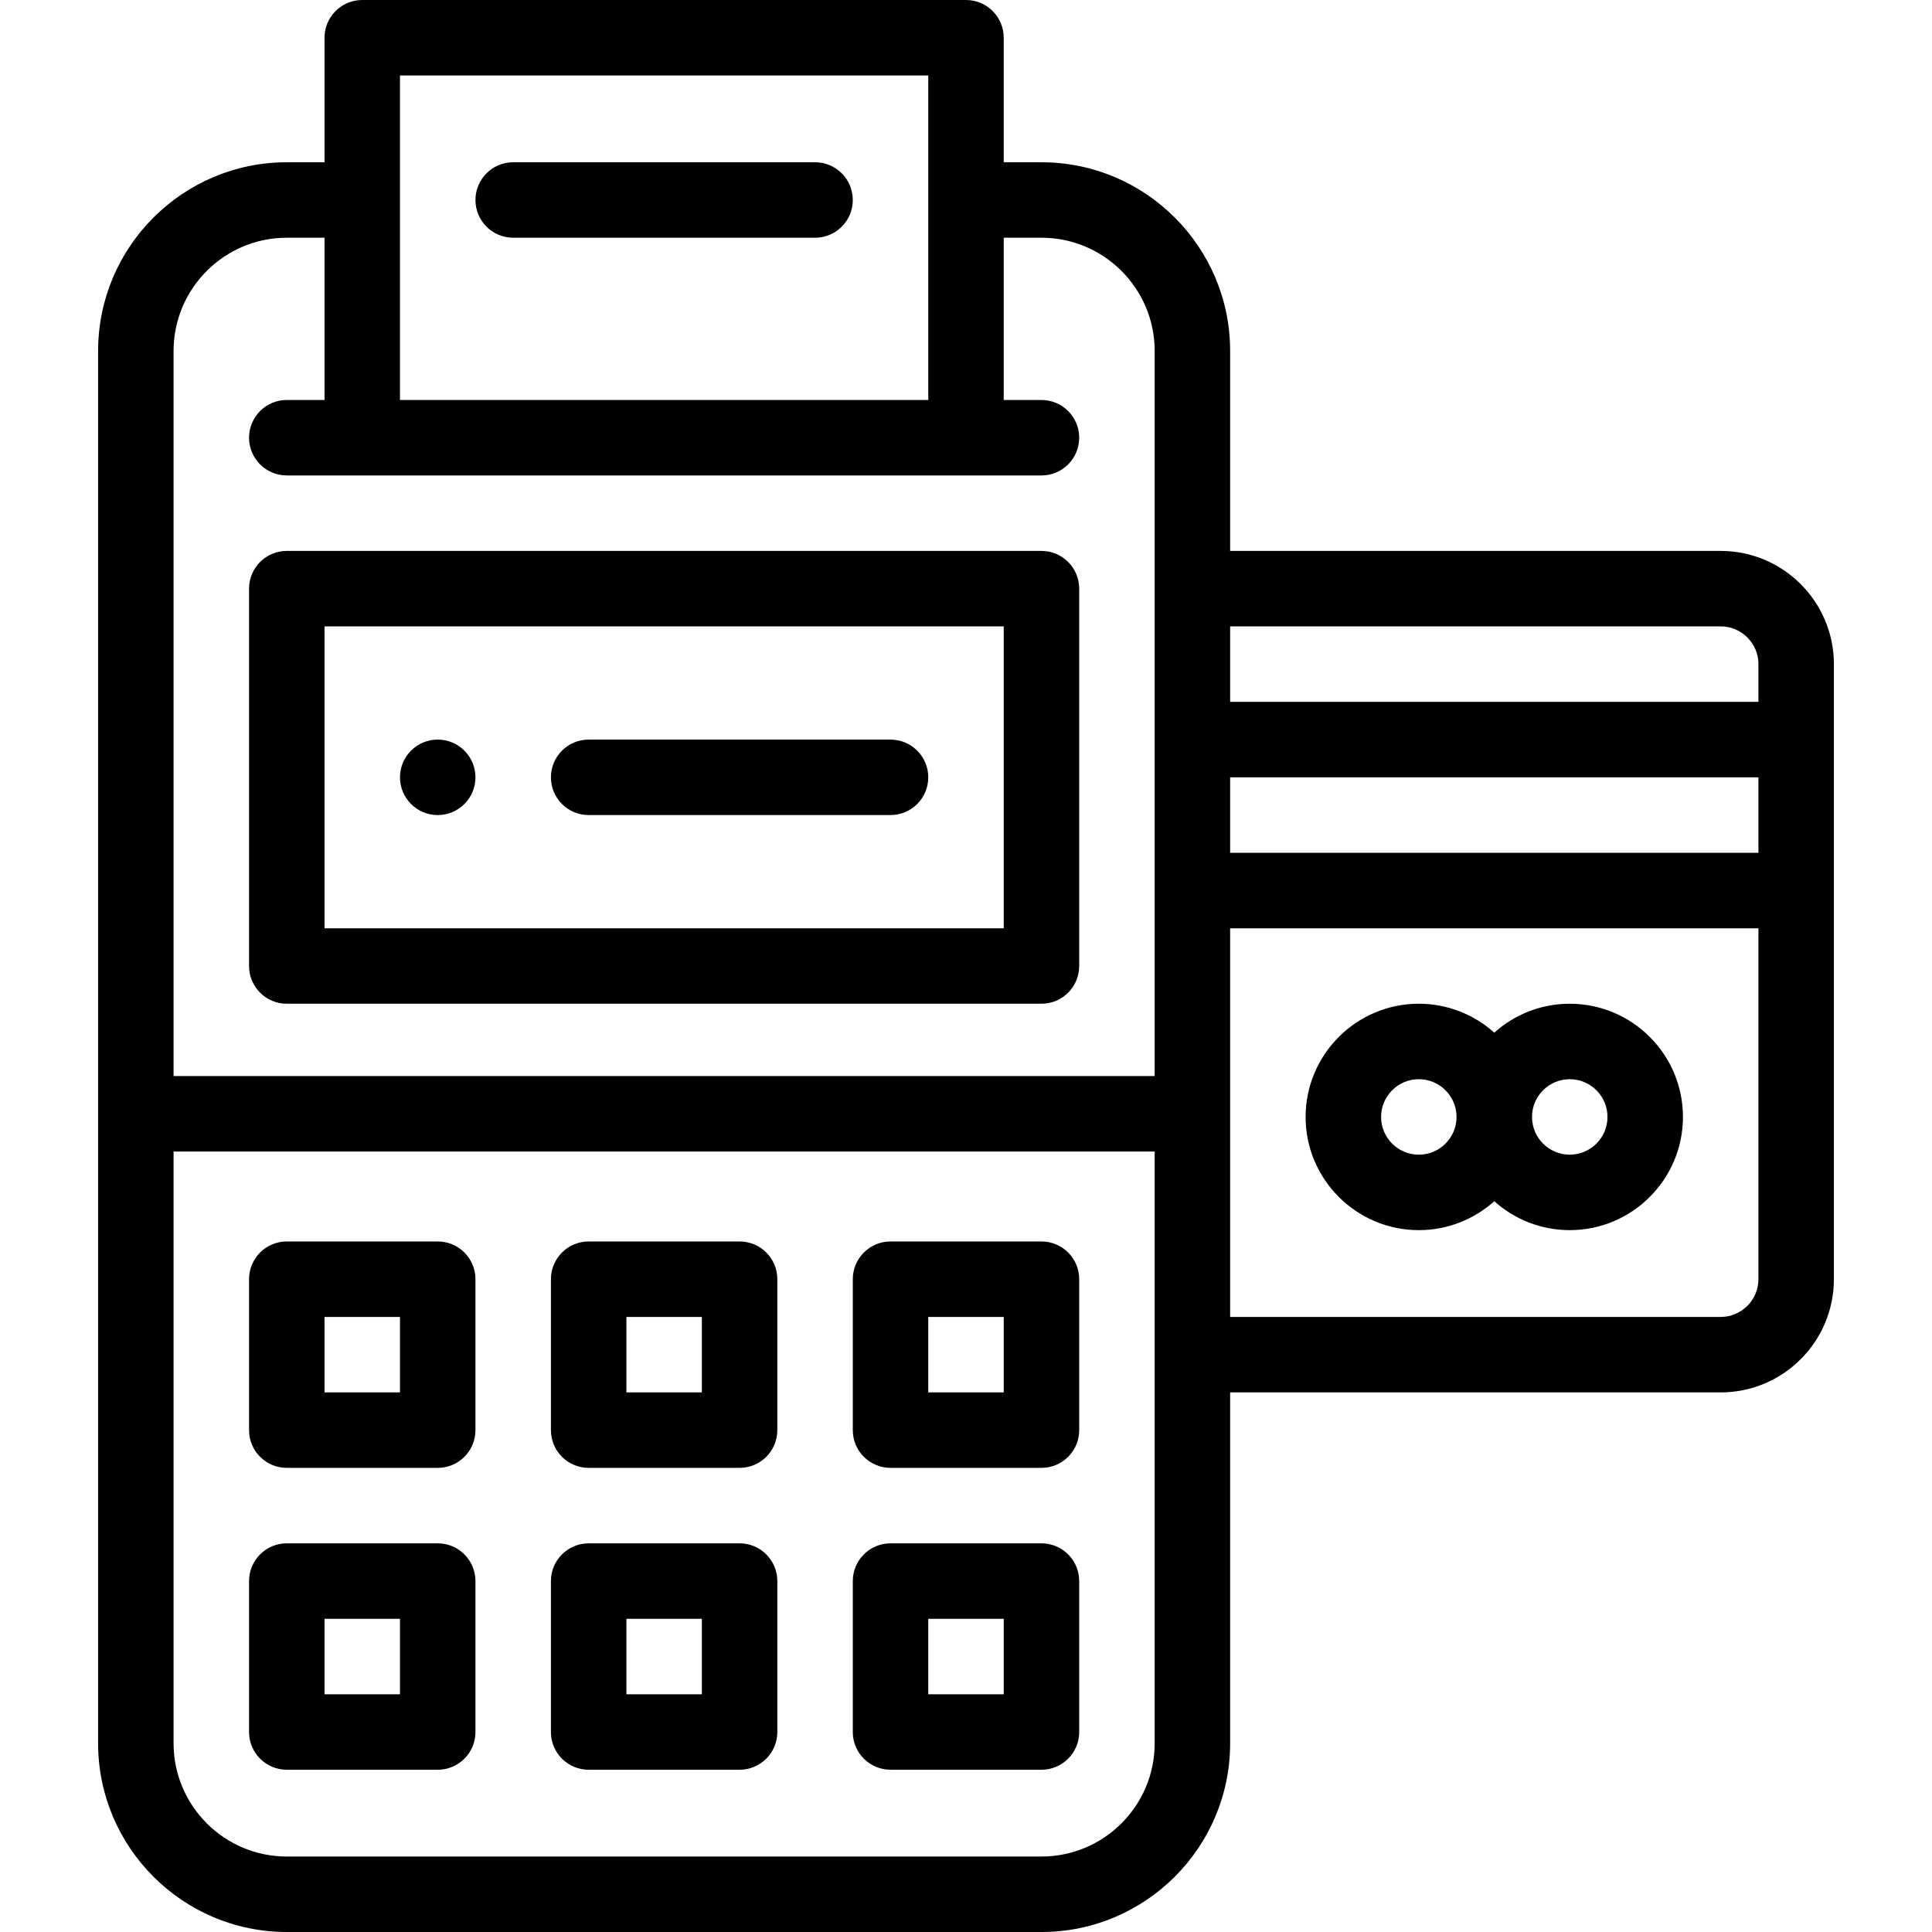
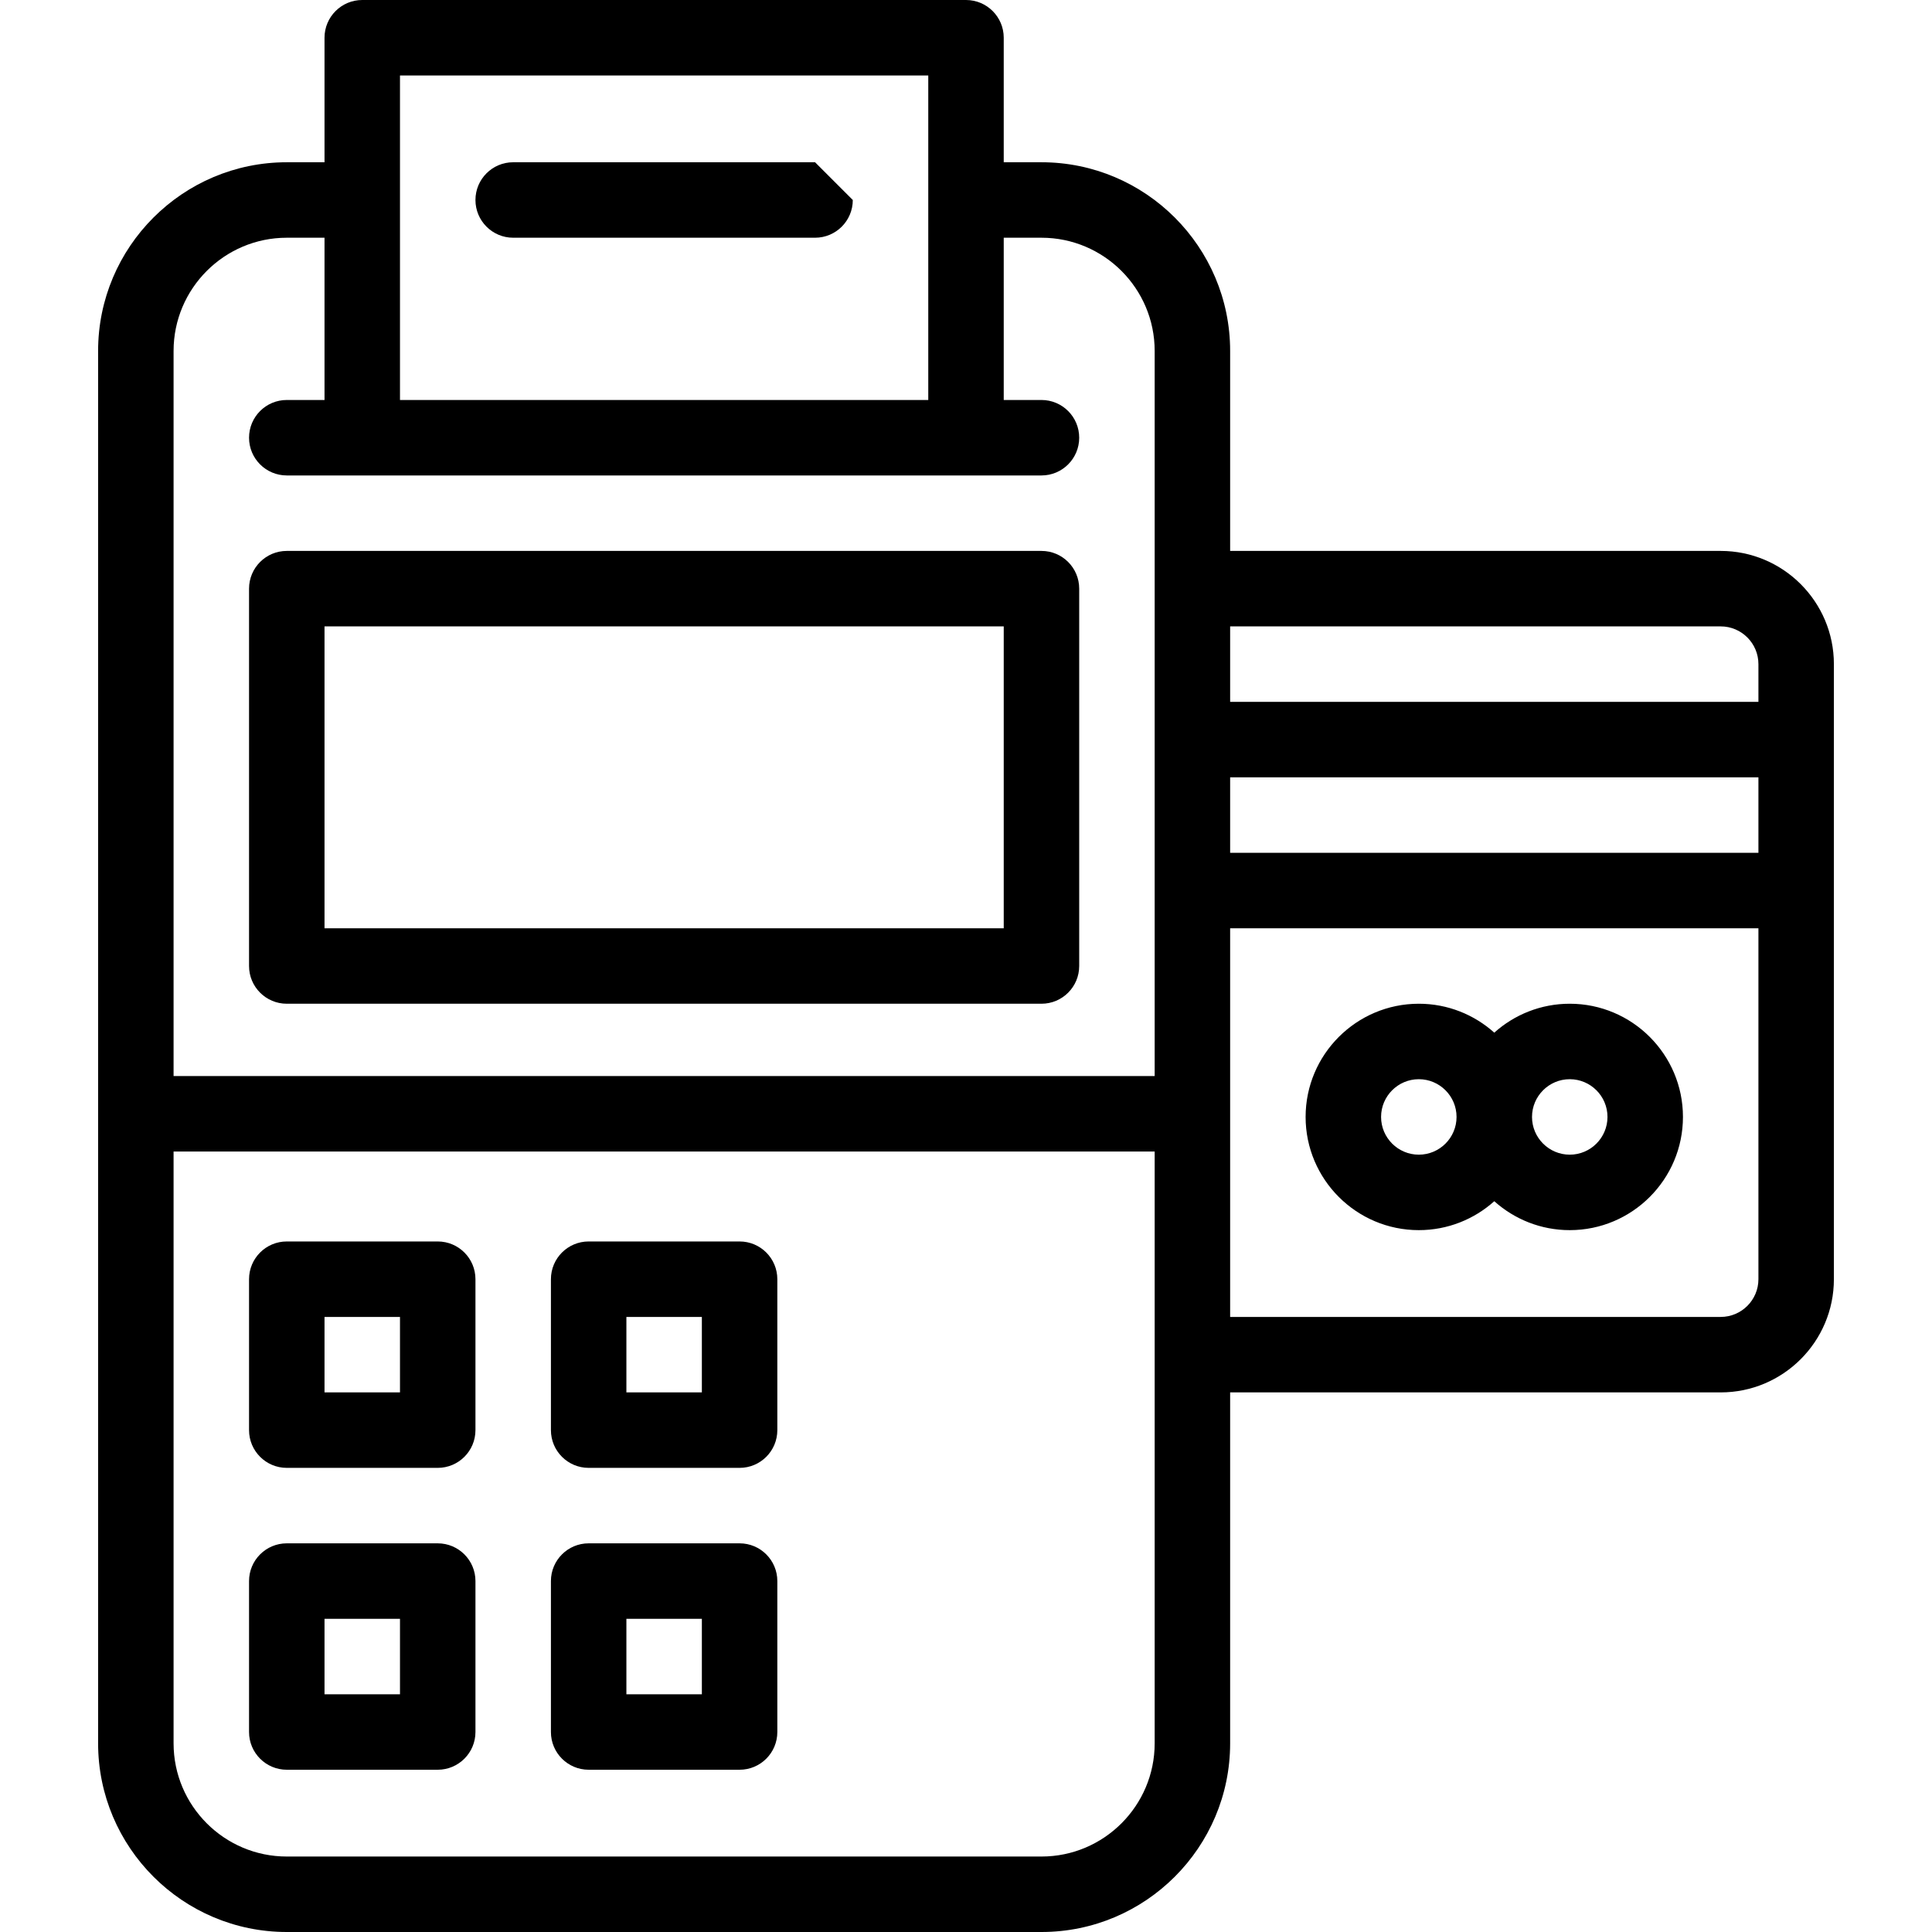
<svg xmlns="http://www.w3.org/2000/svg" id="Capa_1" x="0px" y="0px" viewBox="0 0 512 512" style="enable-background:new 0 0 512 512;" xml:space="preserve">
  <g>
    <g>
-       <path d="M116,196c-5.52,0-10,4.48-10,10s4.48,10,10,10s10-4.48,10-10S121.52,196,116,196z" />
-     </g>
+       </g>
  </g>
  <g>
    <g>
      <path d="M116,329H76c-5.523,0-10,4.478-10,10v40c0,5.522,4.477,10,10,10h40c5.523,0,10-4.478,10-10v-40 C126,333.478,121.523,329,116,329z M106,369H86v-20h20V369z" />
    </g>
  </g>
  <g>
    <g>
      <path d="M116,409H76c-5.523,0-10,4.478-10,10v40c0,5.522,4.477,10,10,10h40c5.523,0,10-4.478,10-10v-40 C126,413.478,121.523,409,116,409z M106,449H86v-20h20V449z" />
    </g>
  </g>
  <g>
    <g>
      <path d="M196,329h-40c-5.523,0-10,4.478-10,10v40c0,5.522,4.477,10,10,10h40c5.523,0,10-4.478,10-10v-40 C206,333.478,201.523,329,196,329z M186,369h-20v-20h20V369z" />
    </g>
  </g>
  <g>
    <g>
      <path d="M196,409h-40c-5.523,0-10,4.478-10,10v40c0,5.522,4.477,10,10,10h40c5.523,0,10-4.478,10-10v-40 C206,413.478,201.523,409,196,409z M186,449h-20v-20h20V449z" />
    </g>
  </g>
  <g>
    <g>
-       <path d="M276,329h-40c-5.523,0-10,4.478-10,10v40c0,5.522,4.477,10,10,10h40c5.522,0,10-4.478,10-10v-40 C286,333.478,281.522,329,276,329z M266,369h-20v-20h20V369z" />
-     </g>
+       </g>
  </g>
  <g>
    <g>
-       <path d="M276,409h-40c-5.523,0-10,4.478-10,10v40c0,5.522,4.477,10,10,10h40c5.522,0,10-4.478,10-10v-40 C286,413.478,281.522,409,276,409z M266,449h-20v-20h20V449z" />
-     </g>
+       </g>
  </g>
  <g>
    <g>
      <path d="M276,146H76c-5.523,0-10,4.478-10,10v100c0,5.522,4.477,10,10,10h200c5.522,0,10-4.478,10-10V156 C286,150.478,281.522,146,276,146z M266,246H86v-80h180V246z" />
    </g>
  </g>
  <g>
    <g>
-       <path d="M236,196h-80c-5.523,0-10,4.478-10,10c0,5.522,4.477,10,10,10h80c5.522,0,10-4.478,10-10C246,200.478,241.522,196,236,196 z" />
-     </g>
+       </g>
  </g>
  <g>
    <g>
-       <path d="M216,43h-80c-5.523,0-10,4.478-10,10s4.477,10,10,10h80c5.523,0,10-4.478,10-10S221.523,43,216,43z" />
+       <path d="M216,43h-80c-5.523,0-10,4.478-10,10s4.477,10,10,10h80c5.523,0,10-4.478,10-10z" />
    </g>
  </g>
  <g>
    <g>
      <path d="M456,146H326V93c0-27.57-22.43-50-50-50h-10V10c0-5.522-4.478-10-10-10H96c-5.523,0-10,4.478-10,10v33H76 c-27.57,0-50,22.43-50,50v369c0,27.57,22.43,50,50,50h200c27.57,0,50-22.43,50-50v-93h130c16.542,0,30-13.458,30-30V176 C486,159.458,472.542,146,456,146z M106,20h140v86H106V20z M306,462c0,16.542-13.458,30-30,30H76c-16.542,0-30-13.458-30-30 V305.17h260V462z M306,285.17H46V93c0-16.542,13.458-30,30-30h10v43H76c-5.523,0-10,4.478-10,10c0,5.522,4.477,10,10,10h20h160h20 c5.522,0,10-4.478,10-10c0-5.522-4.478-10-10-10h-10V63h10c16.542,0,30,13.458,30,30V285.17z M466,339c0,5.514-4.486,10-10,10H326 V246h140V339z M466,226H326v-20h140V226z M466,186H326v-20h130c5.514,0,10,4.486,10,10V186z" />
    </g>
  </g>
  <g>
    <g>
      <path d="M416,266c-7.678,0-14.688,2.902-20,7.664c-5.312-4.761-12.322-7.664-20-7.664c-16.542,0-30,13.458-30,30s13.458,30,30,30 c7.678,0,14.688-2.902,20-7.664c5.312,4.761,12.322,7.664,20,7.664c16.542,0,30-13.458,30-30S432.542,266,416,266z M376,306 c-5.514,0-10-4.486-10-10c0-5.514,4.486-10,10-10c5.514,0,10,4.486,10,10C386,301.514,381.514,306,376,306z M416,306 c-5.514,0-10-4.486-10-10c0-5.514,4.486-10,10-10c5.514,0,10,4.486,10,10C426,301.514,421.514,306,416,306z" />
    </g>
  </g>
  <g> </g>
  <g> </g>
  <g> </g>
  <g> </g>
  <g> </g>
  <g> </g>
  <g> </g>
  <g> </g>
  <g> </g>
  <g> </g>
  <g> </g>
  <g> </g>
  <g> </g>
  <g> </g>
  <g> </g>
</svg>